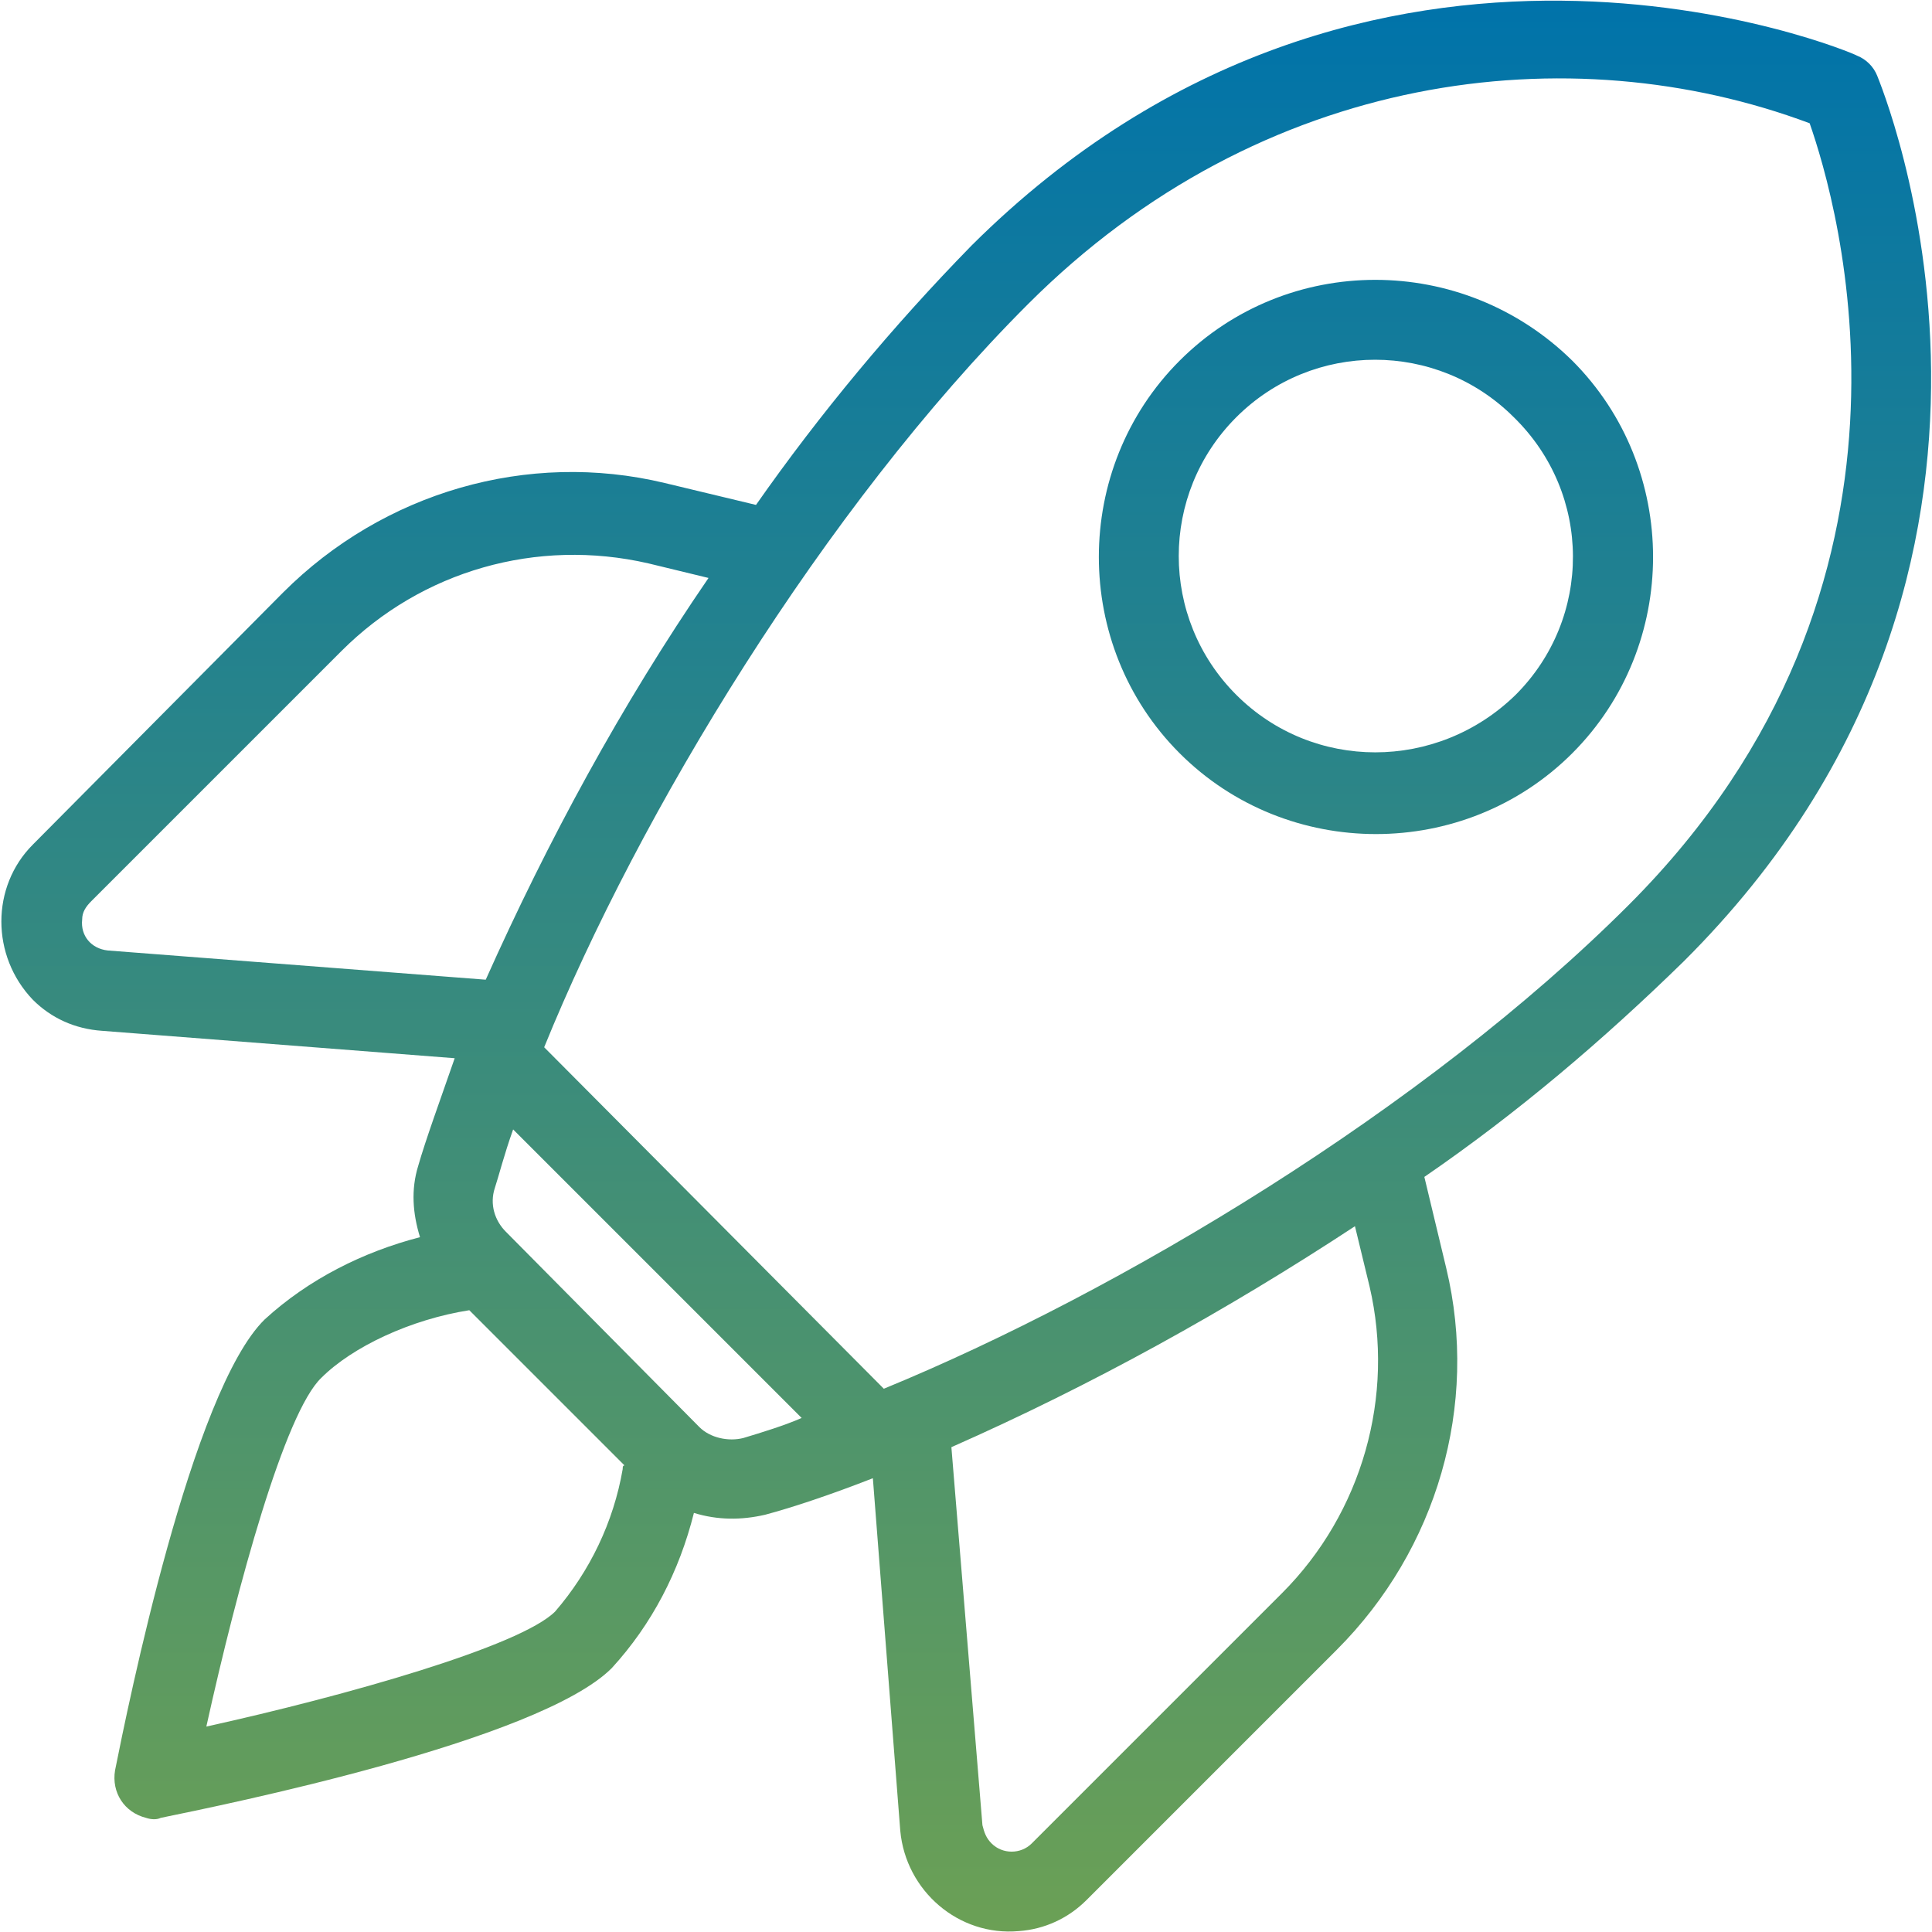
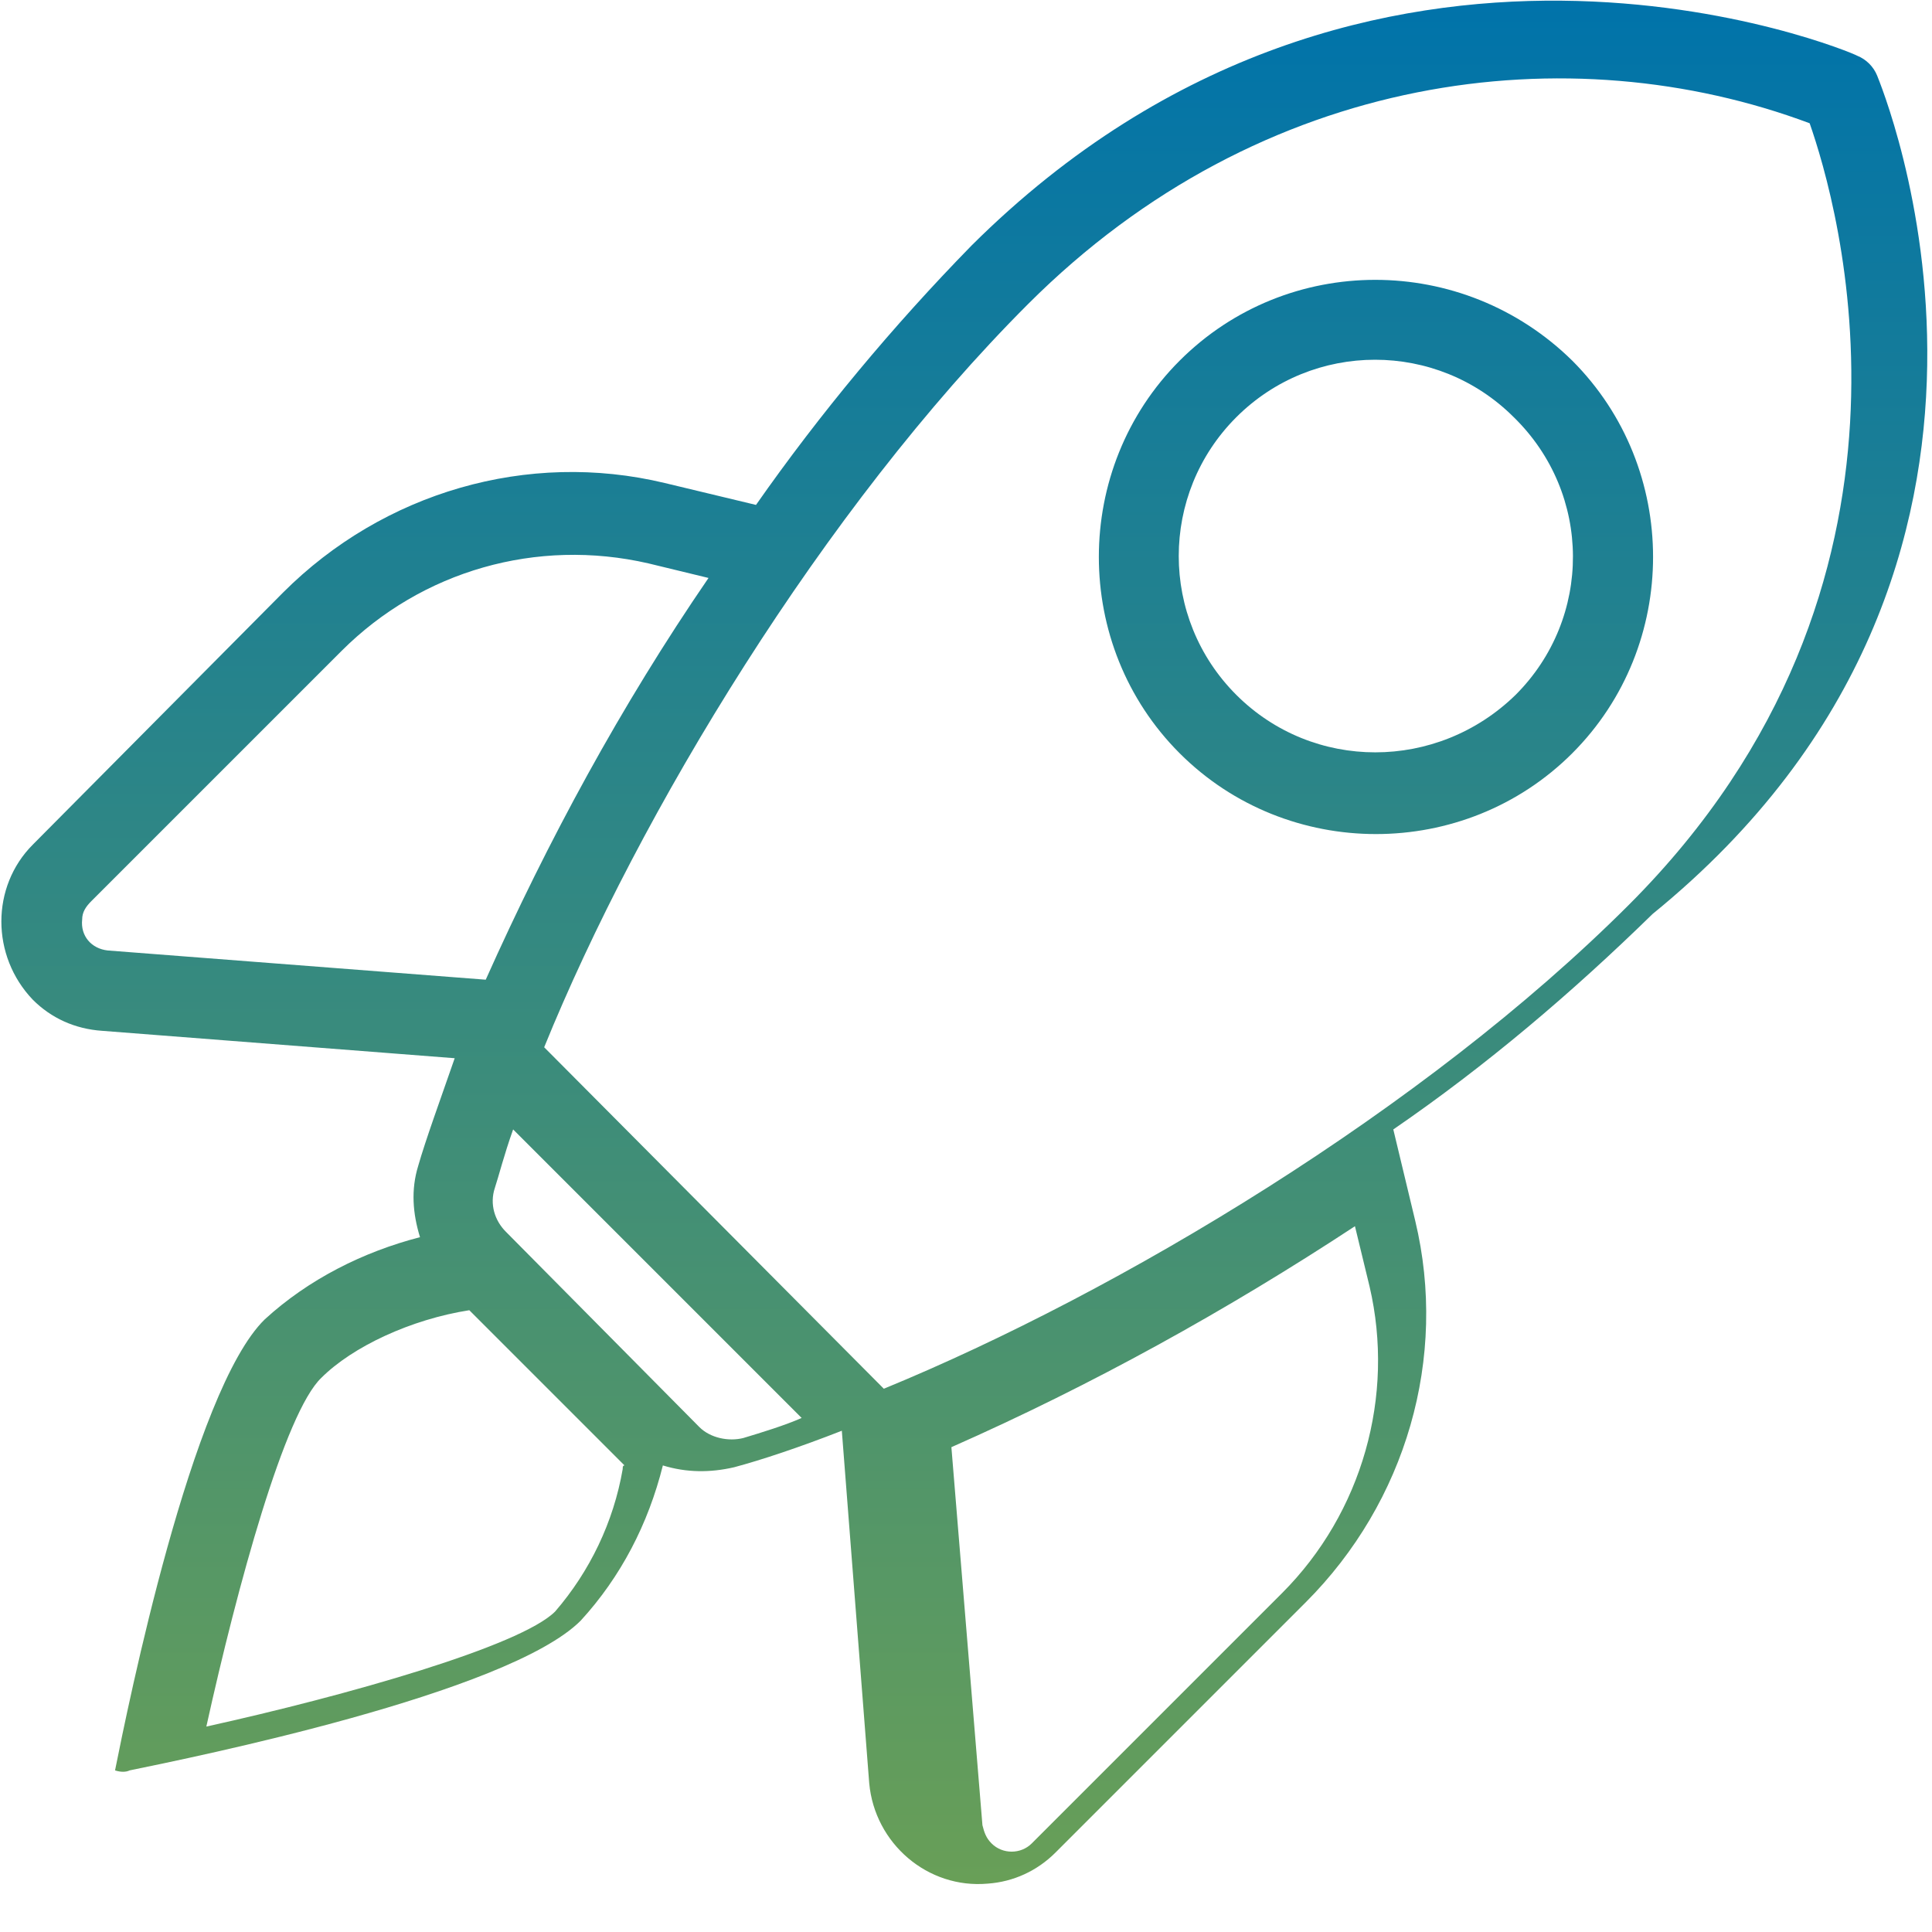
<svg xmlns="http://www.w3.org/2000/svg" version="1.1" id="Layer_1" width="90" height="90" x="0px" y="0px" viewBox="0 0 105.8 105.7" style="enable-background:new 0 0 105.8 105.7;" xml:space="preserve">
  <style type="text/css">
	.st0{fill:url(#SVGID_1_);}
</style>
  <linearGradient id="SVGID_1_" gradientUnits="userSpaceOnUse" x1="52.899" y1="-3.648003e-03" x2="52.899" y2="105.723">
    <stop offset="0" style="stop-color:#0073AA" />
    <stop offset="1" style="stop-color:#6BA055" />
  </linearGradient>
-   <path class="st0" d="M102.8,4.1c-0.2-0.5-0.6-0.9-1.1-1.1C101.4,2.8,75-8.3,53.2,13.4c-4.3,4.4-8.3,9.2-11.8,14.2l-5-1.2  c-7.5-1.8-15.4,0.5-20.9,6L1.8,46.2c-2.3,2.3-2.3,6.1,0,8.5c1,1,2.3,1.6,3.8,1.7l19.3,1.5c-0.8,2.3-1.6,4.5-2,5.9  c-0.4,1.3-0.3,2.6,0.1,3.9c-3.1,0.8-6.1,2.3-8.5,4.5c-4,3.9-7.5,21.2-8.2,24.7c-0.2,1.2,0.5,2.3,1.7,2.6c0.3,0.1,0.6,0.1,0.8,0  c3.4-0.7,20.7-4.2,24.7-8.2c2.2-2.4,3.7-5.3,4.5-8.5c1.3,0.4,2.6,0.4,3.9,0.1h0c1.5-0.4,3.6-1.1,5.9-2l1.5,19.3  c0.3,3.3,3.2,5.8,6.5,5.5c1.4-0.1,2.7-0.7,3.7-1.7l13.7-13.7c5.5-5.5,7.8-13.4,6-20.9l-1.2-5c5.1-3.5,9.8-7.5,14.2-11.8  C114.1,30.8,102.9,4.4,102.8,4.1z M5.9,52c-0.9-0.1-1.5-0.8-1.4-1.7c0-0.4,0.2-0.7,0.5-1l13.7-13.7c4.4-4.4,10.7-6.2,16.8-4.8  l3.3,0.8C34,38.6,30,46,26.6,53.6L5.9,52z M34.1,80.4c-0.5,2.9-1.8,5.6-3.7,7.8c-1.9,1.9-11.4,4.6-19.1,6.3  c1.7-7.7,4.3-17.2,6.3-19.1c1.7-1.7,4.9-3.2,8.1-3.7l8.5,8.5C34.1,80.2,34.1,80.3,34.1,80.4z M40.7,78.7c-0.8,0.2-1.8,0-2.4-0.6  L27.7,67.4c-0.6-0.6-0.9-1.5-0.6-2.4c0.2-0.6,0.5-1.8,1-3.2l15.8,15.8C43,78,41.7,78.4,40.7,78.7z M70.2,87.2l-13.7,13.7  c-0.6,0.6-1.6,0.6-2.2,0c-0.3-0.3-0.4-0.6-0.5-1l-1.7-20.7c7.7-3.4,15.1-7.5,22.1-12.1l0.8,3.3C76.4,76.4,74.6,82.8,70.2,87.2z   M48.4,76L29.8,57.3C35,44.5,45.1,27.8,56.3,16.6C69.1,3.8,86,1.8,99.1,6.7c1.5,4.3,7.7,25.2-9.9,42.8C78,60.7,61.3,70.7,48.4,76z   M64.6,19.7c-5.9,5.9-5.9,15.6,0,21.5c5.9,5.9,15.6,5.9,21.5,0c5.9-5.9,5.9-15.6,0-21.5C80.1,13.8,70.5,13.8,64.6,19.7z M83,38  C83,38.1,83,38.1,83,38L83,38c-4.3,4.2-11.1,4.2-15.3,0c-4.2-4.2-4.2-11,0-15.2c4.2-4.2,11-4.2,15.2,0c0,0,0,0,0,0  C87.2,27,87.2,33.8,83,38z" />
+   <path class="st0" d="M102.8,4.1c-0.2-0.5-0.6-0.9-1.1-1.1C101.4,2.8,75-8.3,53.2,13.4c-4.3,4.4-8.3,9.2-11.8,14.2l-5-1.2  c-7.5-1.8-15.4,0.5-20.9,6L1.8,46.2c-2.3,2.3-2.3,6.1,0,8.5c1,1,2.3,1.6,3.8,1.7l19.3,1.5c-0.8,2.3-1.6,4.5-2,5.9  c-0.4,1.3-0.3,2.6,0.1,3.9c-3.1,0.8-6.1,2.3-8.5,4.5c-4,3.9-7.5,21.2-8.2,24.7c0.3,0.1,0.6,0.1,0.8,0  c3.4-0.7,20.7-4.2,24.7-8.2c2.2-2.4,3.7-5.3,4.5-8.5c1.3,0.4,2.6,0.4,3.9,0.1h0c1.5-0.4,3.6-1.1,5.9-2l1.5,19.3  c0.3,3.3,3.2,5.8,6.5,5.5c1.4-0.1,2.7-0.7,3.7-1.7l13.7-13.7c5.5-5.5,7.8-13.4,6-20.9l-1.2-5c5.1-3.5,9.8-7.5,14.2-11.8  C114.1,30.8,102.9,4.4,102.8,4.1z M5.9,52c-0.9-0.1-1.5-0.8-1.4-1.7c0-0.4,0.2-0.7,0.5-1l13.7-13.7c4.4-4.4,10.7-6.2,16.8-4.8  l3.3,0.8C34,38.6,30,46,26.6,53.6L5.9,52z M34.1,80.4c-0.5,2.9-1.8,5.6-3.7,7.8c-1.9,1.9-11.4,4.6-19.1,6.3  c1.7-7.7,4.3-17.2,6.3-19.1c1.7-1.7,4.9-3.2,8.1-3.7l8.5,8.5C34.1,80.2,34.1,80.3,34.1,80.4z M40.7,78.7c-0.8,0.2-1.8,0-2.4-0.6  L27.7,67.4c-0.6-0.6-0.9-1.5-0.6-2.4c0.2-0.6,0.5-1.8,1-3.2l15.8,15.8C43,78,41.7,78.4,40.7,78.7z M70.2,87.2l-13.7,13.7  c-0.6,0.6-1.6,0.6-2.2,0c-0.3-0.3-0.4-0.6-0.5-1l-1.7-20.7c7.7-3.4,15.1-7.5,22.1-12.1l0.8,3.3C76.4,76.4,74.6,82.8,70.2,87.2z   M48.4,76L29.8,57.3C35,44.5,45.1,27.8,56.3,16.6C69.1,3.8,86,1.8,99.1,6.7c1.5,4.3,7.7,25.2-9.9,42.8C78,60.7,61.3,70.7,48.4,76z   M64.6,19.7c-5.9,5.9-5.9,15.6,0,21.5c5.9,5.9,15.6,5.9,21.5,0c5.9-5.9,5.9-15.6,0-21.5C80.1,13.8,70.5,13.8,64.6,19.7z M83,38  C83,38.1,83,38.1,83,38L83,38c-4.3,4.2-11.1,4.2-15.3,0c-4.2-4.2-4.2-11,0-15.2c4.2-4.2,11-4.2,15.2,0c0,0,0,0,0,0  C87.2,27,87.2,33.8,83,38z" />
</svg>